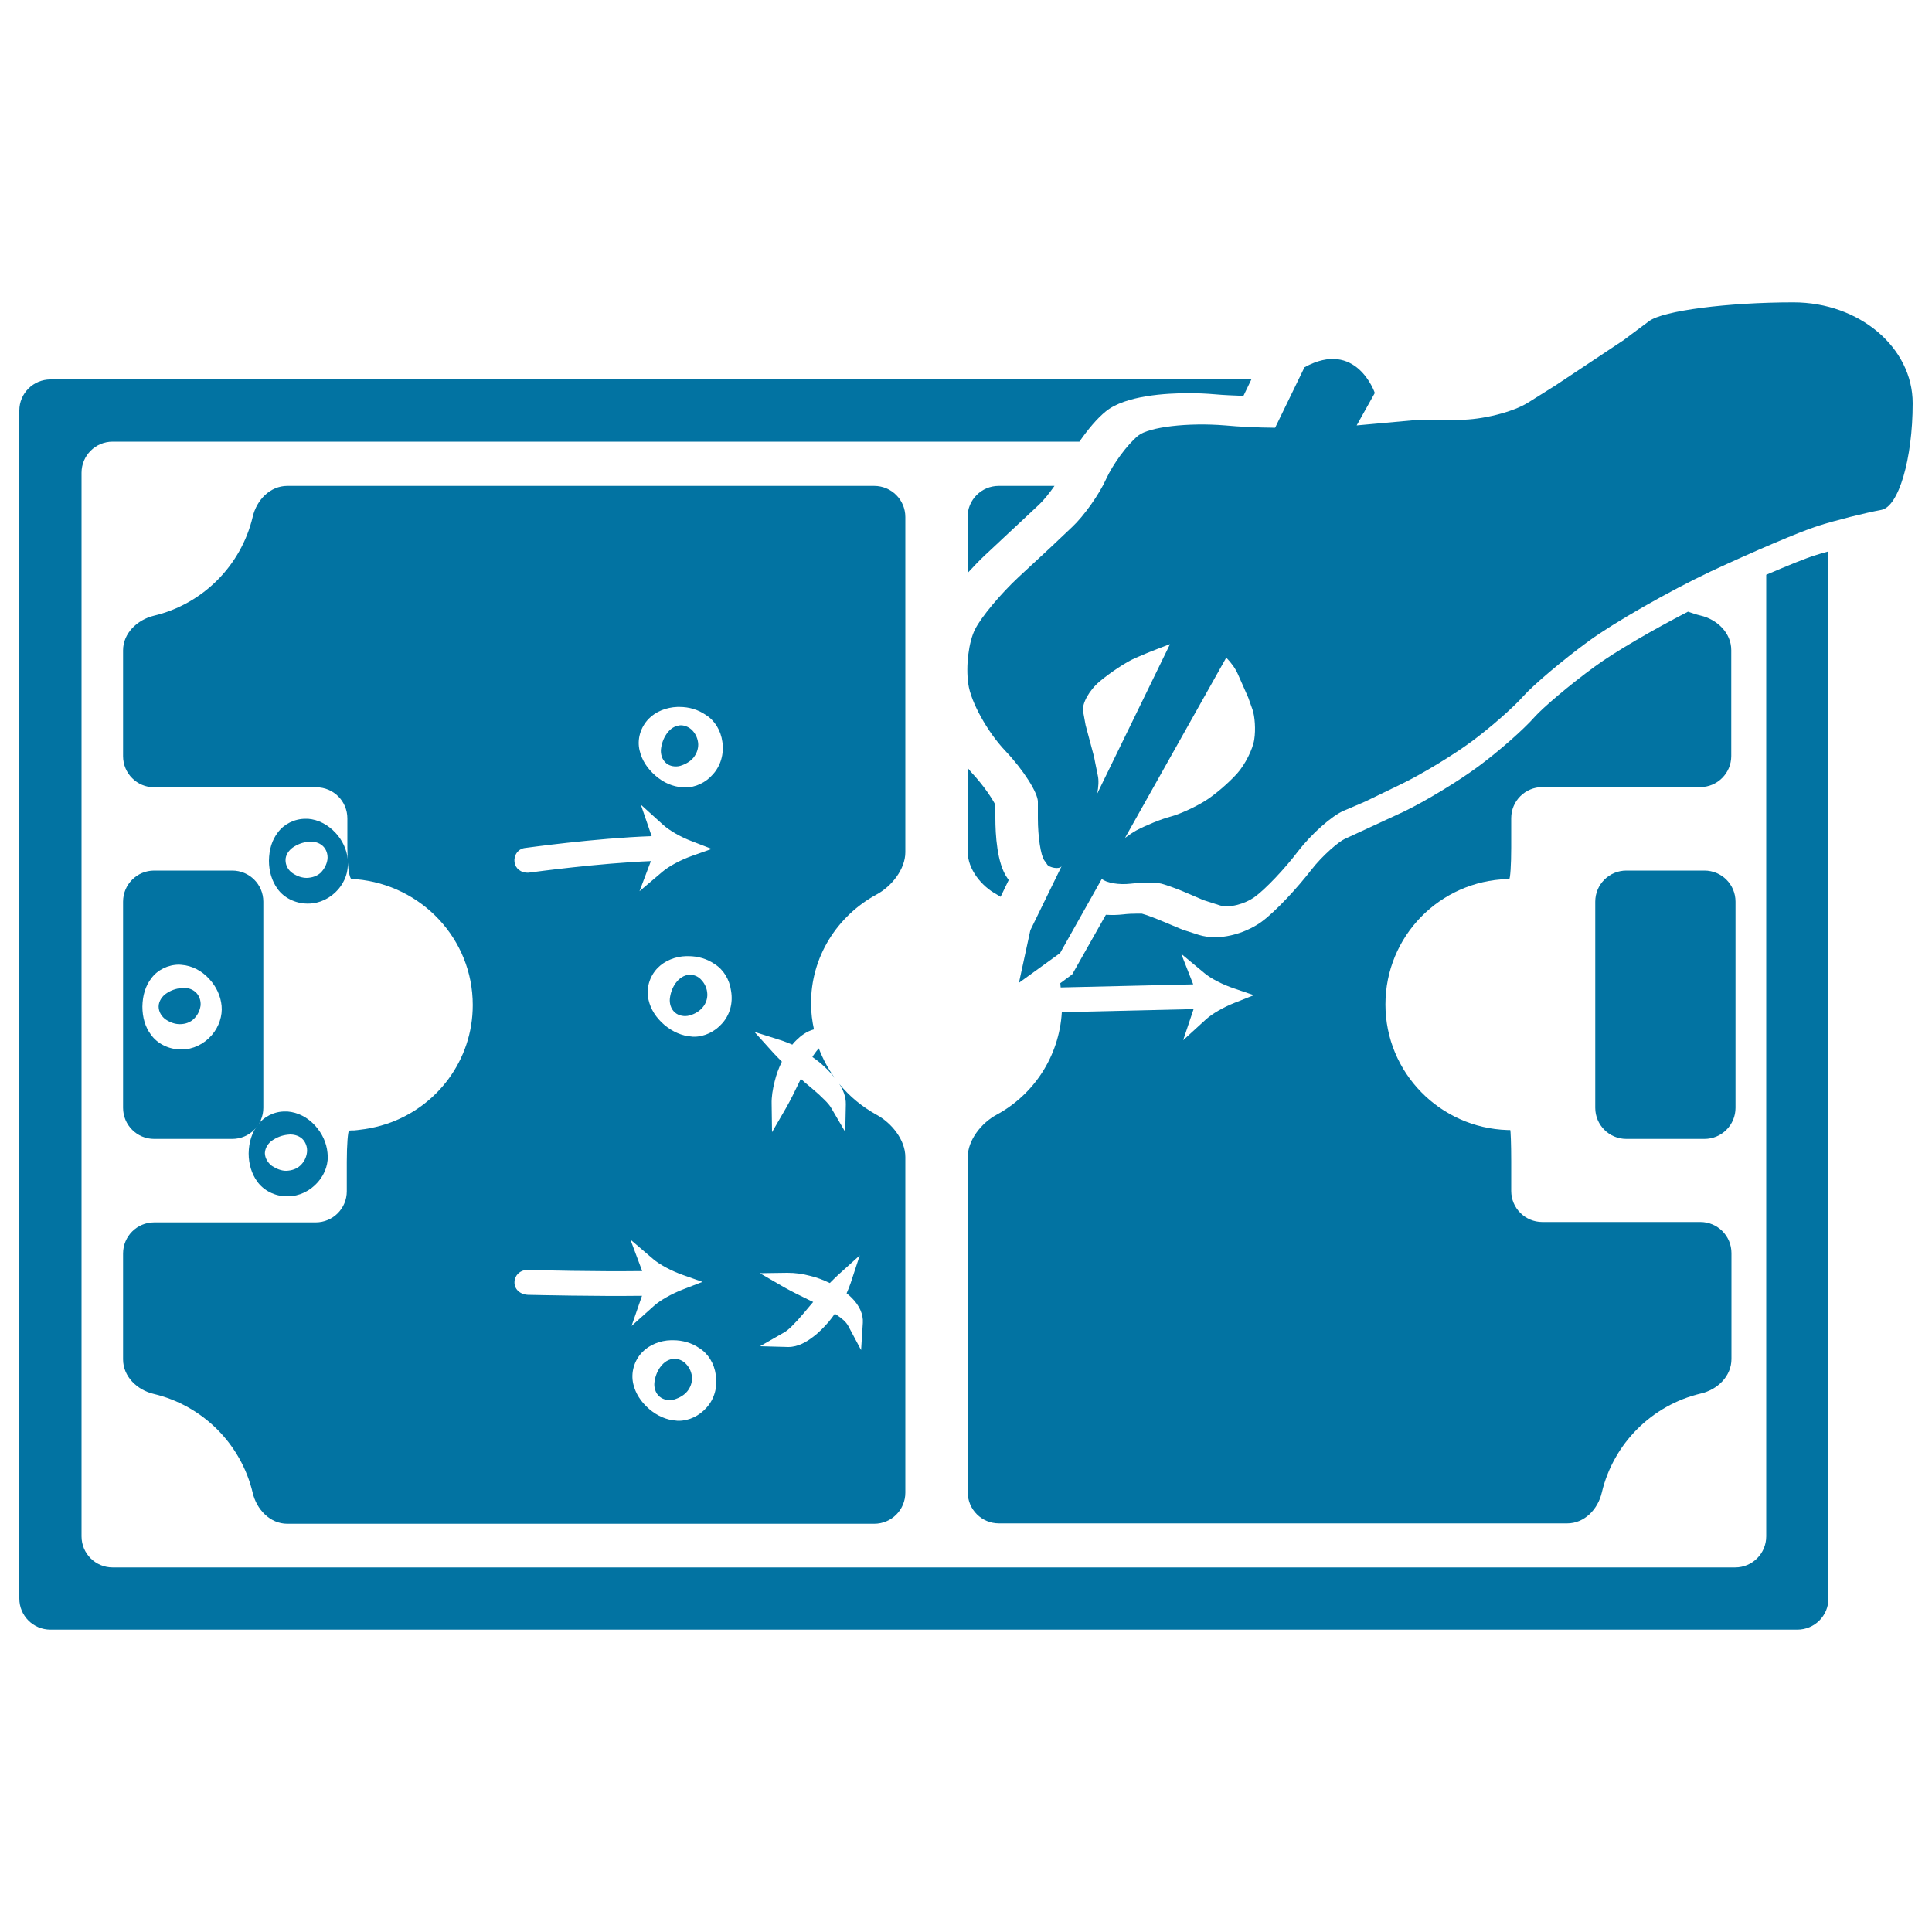
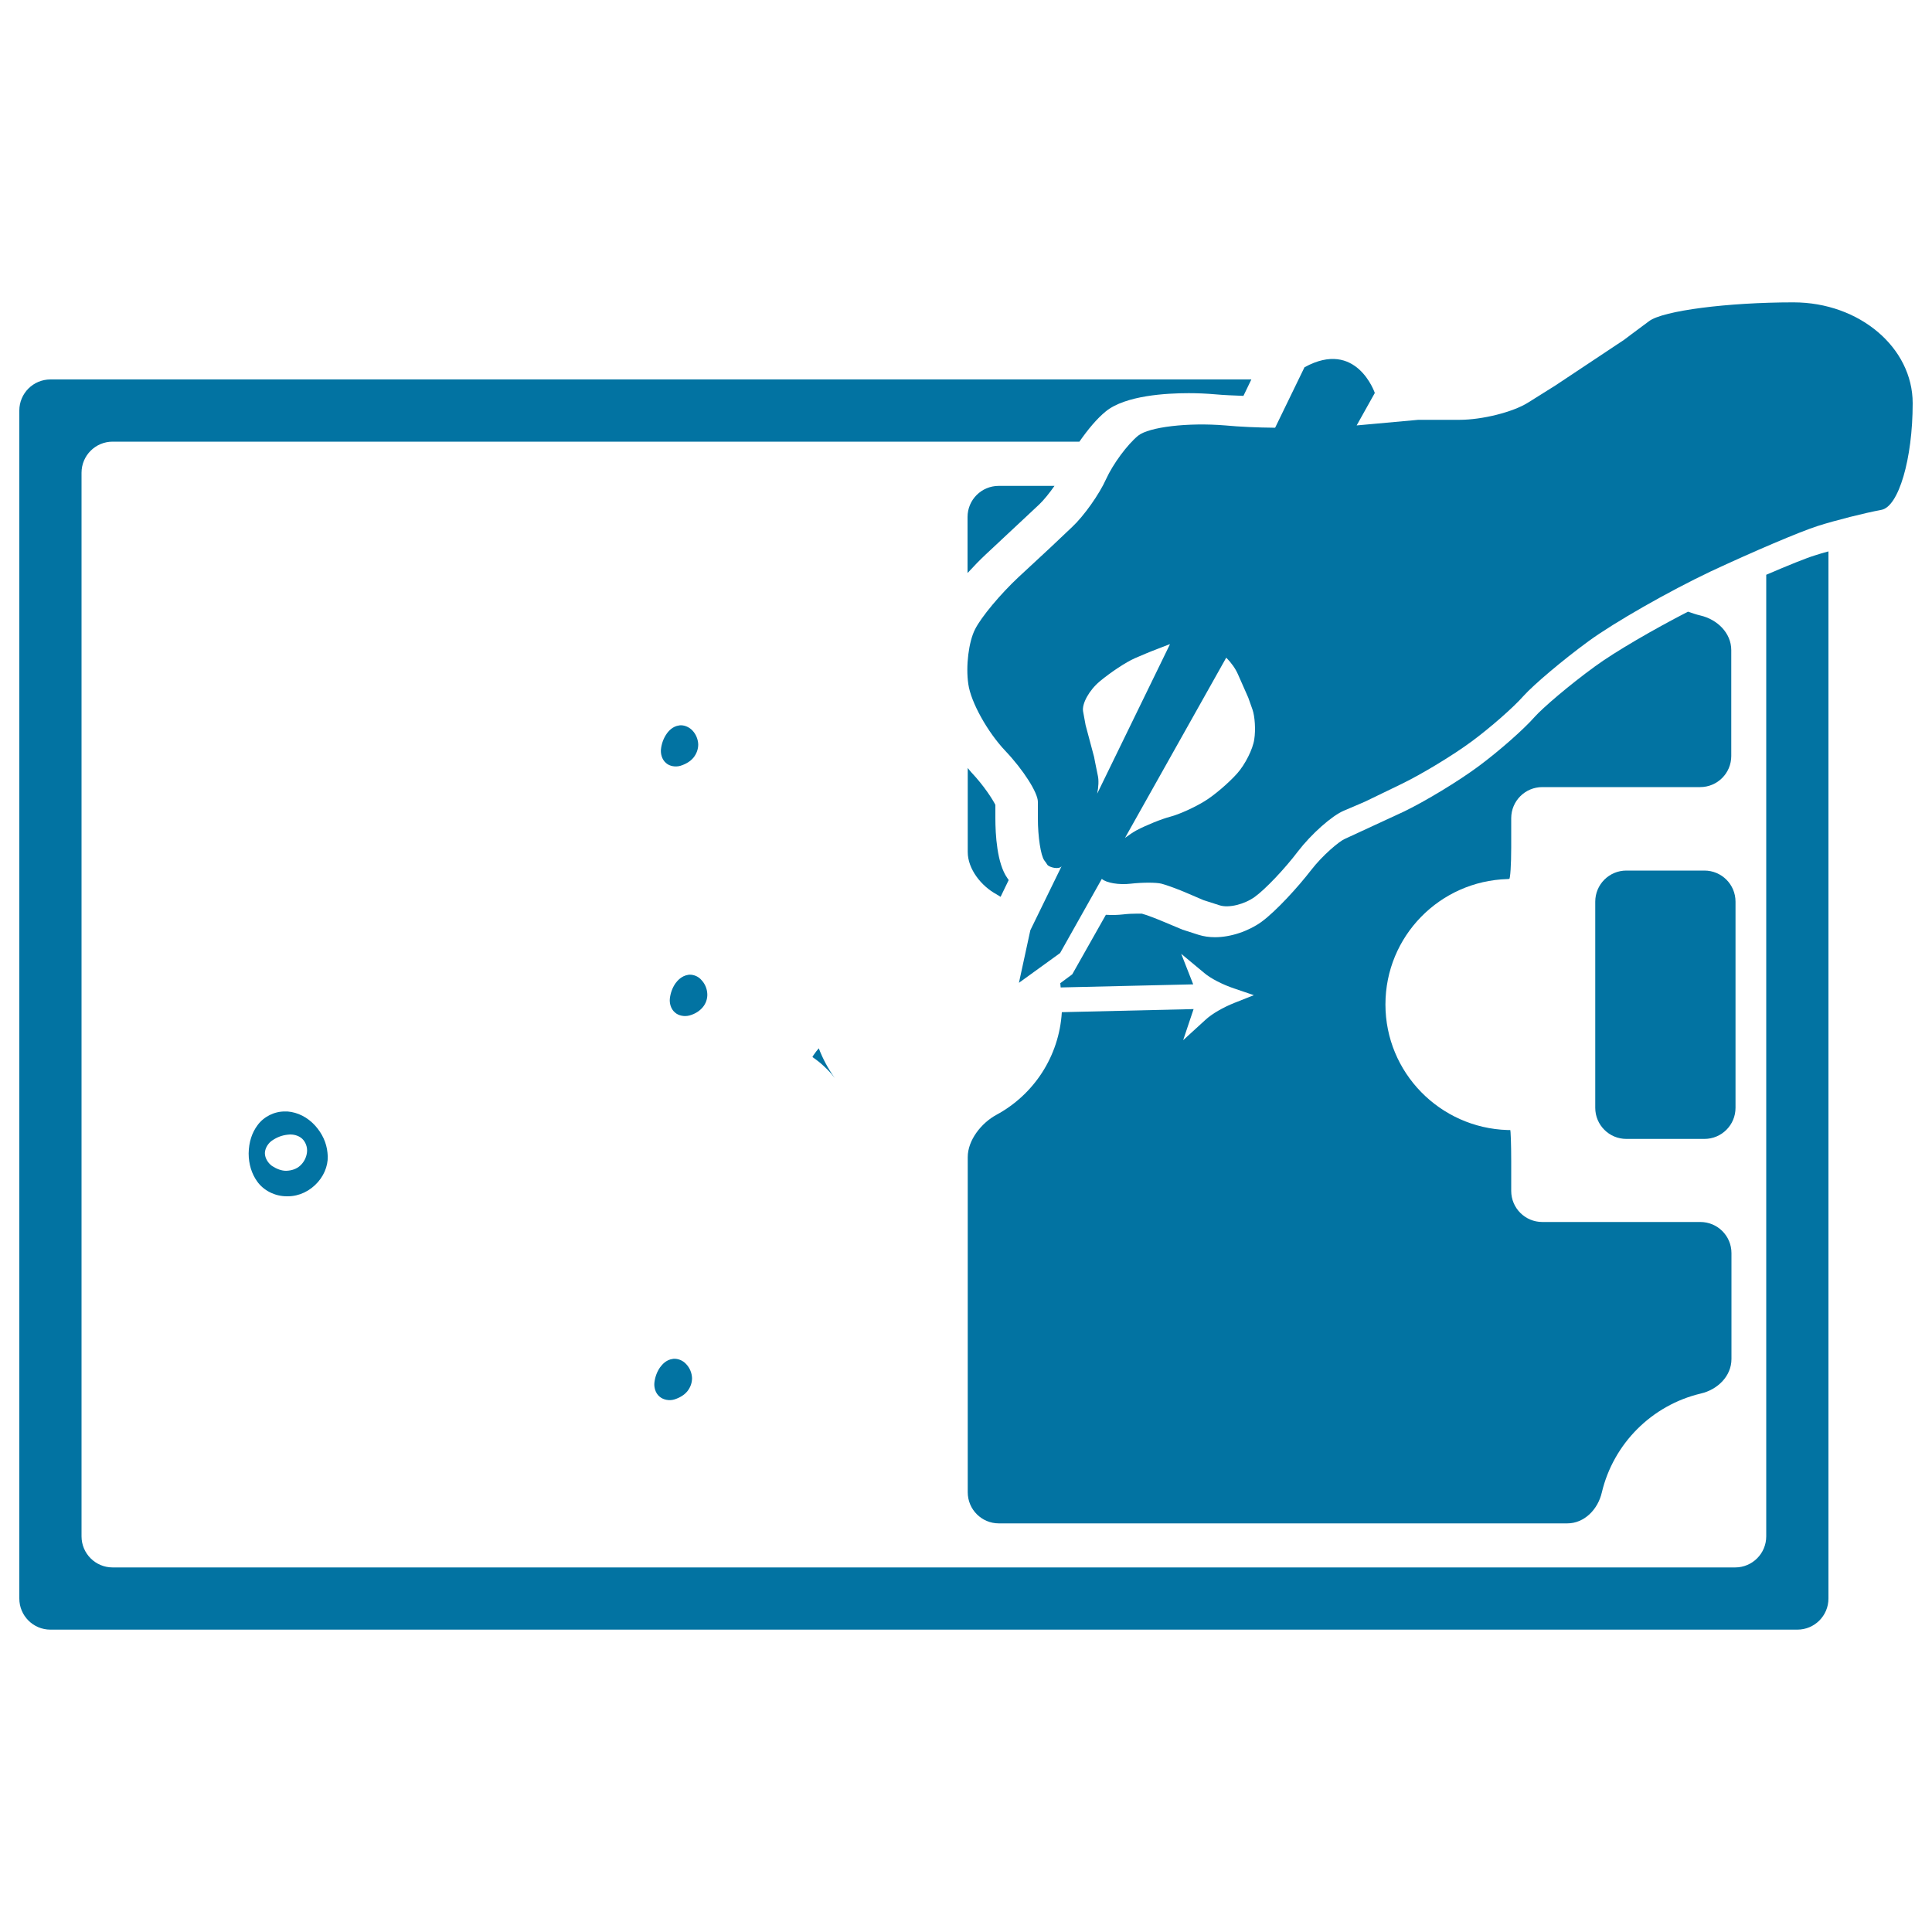
<svg xmlns="http://www.w3.org/2000/svg" viewBox="0 0 1000 1000" style="fill:#0273a2">
  <title>Game Planning On A Football Field SVG icon</title>
  <g>
    <g>
      <path d="M882.2,450.6h-40.4c-8.9,0-16.1,7.2-16.1,16.1v106.7c0,8.9,7.2,16.1,16.1,16.1h40.4c8.9,0,16.1-7.2,16.1-16.1V466.7C898.3,457.8,891.1,450.6,882.2,450.6z" />
      <path d="M914.2,297.5v497.7c0,8.9-7.2,16.1-16.1,16.1H58.3c-8.9,0-16.1-7.2-16.1-16.1V244.7c0-8.9,7.2-16.1,16.1-16.1h500.4c4.3-6.2,9.1-12,13.7-15.7c10.1-8.2,31.2-9.4,42.9-9.4c4.5,0,9.1,0.2,13.7,0.6c4.4,0.4,9.3,0.6,14.6,0.8l4.1-8.5H26.1c-8.9,0-16.1,7.2-16.1,16.1v614.9c0,8.9,7.2,16.1,16.1,16.1h904.2c8.9,0,16.1-7.2,16.1-16.1V285.4c-2.6,0.7-5,1.4-7.1,2.1C935,288.8,925.6,292.6,914.2,297.5z" />
      <path d="M500.8,267.6v29c3.2-3.5,6.4-6.8,9.4-9.6l27.7-25.9c2.4-2.3,5.3-5.9,7.9-9.6h-28.9C508,251.5,500.8,258.7,500.8,267.6z" />
      <path d="M502.7,399.7c-0.6-0.6-1.2-1.5-1.8-2.2V441c0,8.9,7.1,17.7,14.9,21.9c0.7,0.4,1.4,0.9,2.1,1.3l4.2-8.7l-0.7-1c-5.4-7.6-6.2-22.7-6.2-31v-6.9C513.8,413.8,509.4,406.8,502.7,399.7z" />
      <path d="M928.3,156.5c-34.1,0-67.5,4.3-74.7,9.7c-7.2,5.3-13,9.7-13,9.7l-35.5,23.6l-14.2,8.9c-7.8,4.9-23.7,8.9-35.5,8.9c-11.7,0-21.3,0-21.3,0l-31.9,2.9l9.4-16.8c0,0-9.5-28.1-36.4-13.3l-15.2,31.3c-9.4-0.1-18.4-0.5-25.8-1.2c-19.3-1.6-39.5,0.8-45.1,5.3c-5.6,4.6-13,14.6-16.6,22.5c-3.5,7.8-11.4,19-17.6,24.8c-6.2,5.9-11.2,10.6-11.2,10.6l-16.6,15.4c-9.1,8.5-19.2,20.5-22.4,26.9c-3.3,6.4-4.9,19.1-3.5,28.4c1.3,9.3,9.9,24.8,19.2,34.6c9.3,9.8,16.8,21.6,16.8,26.3c0,4.7,0,8.6,0,8.6c0,9.5,1.5,19.2,3.3,21.7c0.6,0.8,1.2,1.6,1.6,2.3c0.9,1.3,6.1,2.7,7.4,0.7l-16.2,33.2l-5.9,27.2l21.3-15.4l21.6-38.4c2.3,2.1,8.9,3.2,14.9,2.5c6.1-0.7,13.3-0.7,16,0c2.7,0.7,8.7,2.9,13.3,4.9c4.7,2,8.4,3.6,8.4,3.6l8.4,2.7c4.7,1.5,12.8-0.5,18.2-4.4c5.4-3.9,15.4-14.4,22.3-23.5c6.9-9,17.6-18.5,23.8-21.1c6.2-2.6,11.2-4.8,11.2-4.8l18.8-9.1c10.3-5,26.5-14.8,36.1-21.9c9.6-7.1,21.6-17.6,26.8-23.5c5.3-5.9,20.3-18.6,33.7-28.4c13.4-9.8,41.7-25.9,63.2-36.1c21.6-10.1,46.4-20.7,55.6-23.6c9.1-2.9,23.8-6.6,32.8-8.3c8.9-1.6,16.2-26.3,16.2-55.2C990,179.9,962.4,156.5,928.3,156.5z M567.9,410.8c0.7-3.5,0.9-6.9,0.3-9.5c-1.1-5.2-1.9-9.5-1.9-9.5l-4.4-16.5l-1.3-7.1c-0.7-3.9,3.1-10.9,8.6-15.5c5.5-4.6,13.6-10,18.2-12c4.6-2,8.3-3.5,8.3-3.5l9.3-3.6c0.2-0.1,0.5-0.1,0.6-0.2L567.9,410.8z M649.2,382.7c-0.7,5-4.7,13-8.9,17.7c-4.2,4.7-11.7,11.2-16.8,14.3c-5.2,3.2-13.1,6.8-17.7,8c-4.6,1.2-12.5,4.4-17.6,7.1c-1.8,1-3.9,2.4-5.9,3.9l52.4-93.3c2.6,2.6,4.8,5.7,6.1,8.7c2.9,6.6,5.3,12,5.3,12l2.2,6.2C649.5,370.8,650,377.7,649.2,382.7z" />
-       <path d="M95.1,511.3c-0.4,0-0.8,0-1.2,0.1c-2.9,0.3-5.6,1.2-8.1,3c-1.7,1.2-3.7,3.7-3.7,6.6c0,2.9,1.8,5.4,3.7,6.7c2.4,1.6,4.9,2.4,7.3,2.4c2.9,0,5.4-1,7.1-2.6c1.4-1.3,3.1-3.6,3.6-6.9c0.3-2.6-0.7-5.4-2.5-7C99.2,511.6,96.5,511.3,95.1,511.3z" />
-       <path d="M120.2,450.6H79.8c-8.9,0-16.1,7.2-16.1,16.1v106.7c0,8.9,7.2,16.1,16.1,16.1h40.4c8.9,0,16.1-7.2,16.1-16.1V466.7C136.3,457.8,129.1,450.6,120.2,450.6z M109.6,535.8c-4.1,4.7-9.8,7.4-15.6,7.4h-0.6c-6.1-0.1-12-3-15.3-7.7c-2.9-3.8-4.4-8.9-4.4-14.5c0.1-5.8,1.6-10.7,4.6-14.6c3.2-4.4,8.7-7.1,14.4-7.1l1.3,0.1c5.3,0.4,10.4,3,14.3,7.3c3.7,4,5.9,8.8,6.4,13.9C115.2,525.7,113.4,531.4,109.6,535.8z" />
      <path d="M133.3,582.4c-2.9,3.9-4.5,8.7-4.6,14.6c0,5.6,1.6,10.6,4.4,14.5c3.3,4.7,9.2,7.7,15.3,7.7h0.6c5.8,0,11.5-2.7,15.6-7.4c3.9-4.5,5.6-10.1,4.9-15.2c-0.5-5.1-2.7-9.9-6.4-14c-3.9-4.3-9-6.9-14.3-7.3l-1.2,0C142,575.2,136.5,578,133.3,582.4z M140.9,590.3c2.5-1.7,5.1-2.7,8.1-3c0.4,0,0.8-0.1,1.2-0.1c1.4,0,4.1,0.3,6.2,2.2c1.8,1.7,2.8,4.4,2.5,7c-0.3,2.7-1.6,5.2-3.6,7c-1.8,1.6-4.2,2.5-7.2,2.6c-2.4,0-4.8-0.9-7.3-2.5c-1.8-1.3-3.7-3.8-3.7-6.7C137.2,593.9,139.2,591.4,140.9,590.3z" />
      <path d="M349.1,703.3c-0.3,0-0.6,0-1,0.1c-3.1,0.4-5.2,2.6-6.5,4.4c-1.6,2.3-2.6,5.1-2.9,8c-0.2,2.1,0.4,5.2,2.7,7.1c2,1.7,5,2.2,7.5,1.5c2.9-0.9,5.2-2.3,6.8-4.2c1.7-2.1,2.5-4.5,2.5-6.9c-0.1-2.7-1.2-5.3-3-7.2C353.6,704.3,351.3,703.3,349.1,703.3z" />
      <path d="M420.5,547.1c1.4,1,2.8,2,4.1,3.1c2.3,2,5.1,4.6,7.5,7.8c-3.4-4.7-6.2-9.9-8.3-15.4c-0.9,1-1.8,2.2-2.7,3.5C420.9,546.4,420.7,546.7,420.5,547.1z" />
      <path d="M357.1,504.5c-0.3,0-0.6,0-1,0.1c-3.3,0.5-5.5,3-6.5,4.4c-1.6,2.3-2.6,5.1-2.9,8c-0.2,2.1,0.4,5.2,2.7,7.1c1.9,1.7,5,2.2,7.5,1.5c2.9-0.8,5.2-2.3,6.8-4.2c1.7-2,2.5-4.5,2.4-6.9c-0.1-2.7-1.2-5.3-3-7.2C361.6,505.5,359.3,504.5,357.1,504.5z" />
      <path d="M352.1,396.4c2.9-0.9,5.2-2.3,6.8-4.2c1.7-2.1,2.5-4.5,2.5-6.9c-0.1-2.7-1.2-5.3-3-7.2c-1.5-1.6-3.8-2.7-6-2.7c-0.3,0-0.6,0-0.9,0.1c-3.3,0.4-5.5,2.9-6.5,4.4c-1.6,2.3-2.6,5.1-2.9,8c-0.2,2.1,0.4,5.2,2.7,7.1C346.6,396.6,349.6,397.1,352.1,396.4z" />
-       <path d="M453.7,463c7.8-4.2,14.9-13.1,14.9-21.9V267.6c0-8.9-7.2-16.1-16.1-16.1H148.7c-8.9,0-15.9,7.3-17.9,16c-6,25.3-25.9,45.2-51.2,51.2c-8.6,2.1-15.9,9.1-15.9,17.9v54.8c0,8.9,7.2,16.1,16.1,16.1h83.9c8.9,0,16.1,7.2,16.1,16.1v15.3c0,2,0.1,3.9,0.2,5.7c-0.6-5-2.7-9.6-6.3-13.5c-4-4.3-9-6.9-14.3-7.3l-1.3,0c-5.7,0-11.2,2.8-14.3,7.1c-3,3.9-4.5,8.7-4.6,14.6c0,5.6,1.6,10.6,4.4,14.5c3.3,4.7,9.2,7.6,15.3,7.7h0.6c5.9,0,11.5-2.7,15.6-7.4c3.5-4.1,5.2-9.1,4.9-13.8c0.4,5,1.2,8.6,2.1,8.6h2.4c33.6,3,60.2,30.8,60.2,65.1c0,28.7-18.7,52.9-44.5,61.5c-8.4,2.8-16.2,3.3-17,3.4c-0.6,0-1.3,0-1.3,0c-0.4,0-0.8,0.1-1.2,0.1c-0.6,0.1-1.2,7.3-1.2,16.2c0,5,0,10.4,0,15.2c0,8.9-7.2,16.1-16.1,16.1H79.8c-8.9,0-16.1,7.2-16.1,16.1v54.8c0,8.9,7.3,15.9,15.9,17.9c25.3,6,45.2,25.9,51.2,51.2c2,8.6,9,16,17.9,16h303.8c8.9,0,16.1-7.2,16.1-16.1V598.9c0-8.9-7.1-17.7-14.9-21.9c-7.4-4.1-14-9.5-19.3-16c1.8,2.8,3.5,6.4,3.4,10.6l-0.3,14.3l-7.2-12.3c-1.3-2.3-3.3-4.1-5.4-6.1l-0.8-0.8c-2.5-2.2-5-4.4-7.7-6.6l-1.9-1.7c-0.4,0.9-0.8,1.7-1.2,2.5c-2,4.1-4,8.3-6.4,12.5l-7.3,12.6l-0.2-14.6c-0.1-3.7,0.5-7.4,1.6-11.8c0.8-3.3,2-6.7,3.7-10.1c-1.4-1.4-2.8-2.8-4.2-4.3l-10-11.1l14.2,4.5c1.8,0.6,3.5,1.3,5.4,2.1c0.7-0.9,1.4-1.7,2.2-2.4c2.1-2.1,5.2-4.5,9-5.5c-0.9-4.2-1.5-8.6-1.5-13.1C419.6,495.3,433.4,474,453.7,463z M165.9,451.8c-1.8,1.6-4.2,2.5-7.1,2.6c-2.4,0-4.9-0.8-7.3-2.4c-2.3-1.5-3.7-4.1-3.7-6.7c-0.1-2.9,2-5.4,3.7-6.6c2.5-1.7,5.1-2.7,8.1-3c0.4,0,0.8-0.1,1.2-0.1c1.4,0,4.1,0.3,6.2,2.2c1.9,1.7,2.8,4.4,2.5,7C169.1,447.5,167.8,449.9,165.9,451.8z M407.5,658.8C407.5,658.8,407.5,658.8,407.5,658.8c4.1,0,7.8,0.5,11.9,1.6c3.3,0.8,6.6,2,10.1,3.7c1.4-1.4,2.8-2.8,4.3-4.2l11.2-10.1l-4.7,14.3c-0.6,1.7-1.3,3.5-2.1,5.3c0.9,0.7,1.7,1.4,2.5,2.2c4.1,4,6.2,8.7,5.9,13.1l-0.9,14.1l-6.6-12.4c-1.3-2.4-3.4-4-5.9-5.7c-0.4-0.2-0.7-0.5-1.1-0.7c-1,1.4-2,2.8-3.1,4.1c-2.2,2.5-5,5.6-8.6,8.2c-2.8,2.1-7.2,4.9-12.4,4.9l-14.6-0.4l12.4-7.1c2.3-1.3,4.1-3.3,6-5.3l0.8-0.8c2.2-2.4,4.4-5.1,6.6-7.7l1.7-2c-0.9-0.4-1.8-0.9-2.7-1.3c-4.1-2-8.2-4-12.3-6.3l-12.6-7.3L407.5,658.8z M335.8,372c3.6-3.7,9.1-5.9,14.8-6.1l1.1,0c5,0,9.7,1.4,13.7,4.2c4.5,2.8,7.7,7.9,8.5,13.9c0.9,6.3-0.9,12.4-4.9,16.8c-3.6,4.2-9,6.8-14.4,6.8c-0.5,0-0.9,0-1.4-0.1c-4.8-0.3-9.7-2.3-13.9-6c-4.4-3.8-7.1-8.2-8.2-12.9C329.6,382.8,331.5,376.4,335.8,372z M267.5,441.4c1-1.4,2.5-2.3,4.3-2.5c0.3,0,36.2-5.1,65.5-6.1l-5.6-16.3l11.5,10.4c3.3,3,9.2,6.4,15.1,8.6l10.1,3.9l-10.2,3.6c-5.9,2.1-11.9,5.3-15.3,8.2L331,461.3l5.9-15.6c-27.1,1.1-59.4,5.5-63.3,6c-4.1,0.2-6.9-2.3-7.3-5.5C266.1,444.5,266.5,442.8,267.5,441.4z M273.3,670.2c-4.4-0.2-7.2-3.2-7-6.7c0.1-3.4,2.9-6.1,6.4-6.2l1,0c5.2,0.2,34.5,0.9,58.7,0.6l-6.1-16.3l11.8,10.1c3.4,2.9,9.4,6.1,15.3,8.2l10.2,3.6l-10.1,3.9c-5.9,2.3-11.8,5.6-15.1,8.6l-11.5,10.3l5.4-15.6C308.1,671,278.5,670.3,273.3,670.2z M365.7,728.6c-3.7,4.2-9,6.8-14.4,6.8c-0.5,0-1,0-1.4-0.1c-4.8-0.3-9.7-2.4-13.9-6c-4.4-3.8-7.1-8.2-8.2-12.9c-1.4-5.8,0.4-12.2,4.7-16.6c3.6-3.7,9.2-6,14.8-6.1l1.1,0c5,0,9.7,1.4,13.6,4.1c4.5,2.8,7.7,7.9,8.5,13.9C371.5,718,369.7,724.2,365.7,728.6z M373.7,529.8c-3.7,4.2-9.1,6.8-14.4,6.8c-0.5,0-0.9,0-1.4-0.1c-4.8-0.3-9.7-2.4-14-6c-4.4-3.8-7.1-8.1-8.2-12.9c-1.4-5.8,0.4-12.2,4.7-16.6c3.6-3.7,9.2-6,14.8-6.1l1.1,0c5,0,9.7,1.4,13.6,4.1c4.5,2.8,7.7,7.9,8.5,13.9C379.5,519.3,377.7,525.4,373.7,529.8z" />
      <path d="M549.6,523.9c-1.4,23-14.6,42.7-33.8,53.1c-7.8,4.2-14.9,13.1-14.9,21.9v173.5c0,8.9,7.2,16.1,16.1,16.1h294.2c8.9,0,15.9-7.3,17.9-16c6-25.3,25.9-45.2,51.2-51.2c8.7-2,15.9-9,15.9-17.9v-54.8c0-8.9-7.2-16.1-16.1-16.1h-81.8c-8.9,0-16.1-7.2-16.1-16.1v-15.4c0-8.9-0.3-16-0.5-16.1c-0.2,0-0.4,0-0.6,0h-0.8c-35-1.1-63.2-29.7-63.2-65c0-35.3,28.1-63.9,63.2-64.9c0.4,0,0.7-0.1,0.9-0.1c0.5-0.1,1-7.3,1-16.2c0-4.9,0-10.3,0-15.2c0-8.9,7.2-16.1,16.1-16.1H880c8.9,0,16.1-7.2,16.1-16.1v-54.8c0-8.9-7.3-15.9-15.9-17.9c-2.2-0.5-4.4-1.3-6.5-2c-18.1,9.3-38,20.9-48.1,28.3c-13.5,9.8-27.2,21.6-31.2,26.1c-5.9,6.7-18.8,18-29.2,25.7c-10.4,7.7-27.4,18-38.6,23.4l-30.7,14.2c-2.7,1.2-11.2,8.2-17.3,16.1c-6.8,8.8-18.1,21.2-25.6,26.7c-6.8,4.9-16,8-24.1,8c-3,0-5.8-0.4-8.4-1.2l-8.4-2.7l-9.8-4.1c-4-1.7-9-3.6-11.3-4.2c-0.1,0-1.2,0-2.4,0c-2.3,0-4.9,0.1-7.3,0.4c-2.8,0.3-5.4,0.4-8.9,0.2L555,504.3l-6.2,4.6c0.1,0.7,0.1,1.5,0.2,2.2l68.6-1.6l-6.2-15.8l11.9,9.9c3.4,2.9,9.5,6,15.4,8l10.3,3.5l-10.1,4c-5.8,2.3-11.7,5.7-15,8.8l-11.5,10.5l5.4-16.1L549.6,523.9z" />
    </g>
  </g>
</svg>